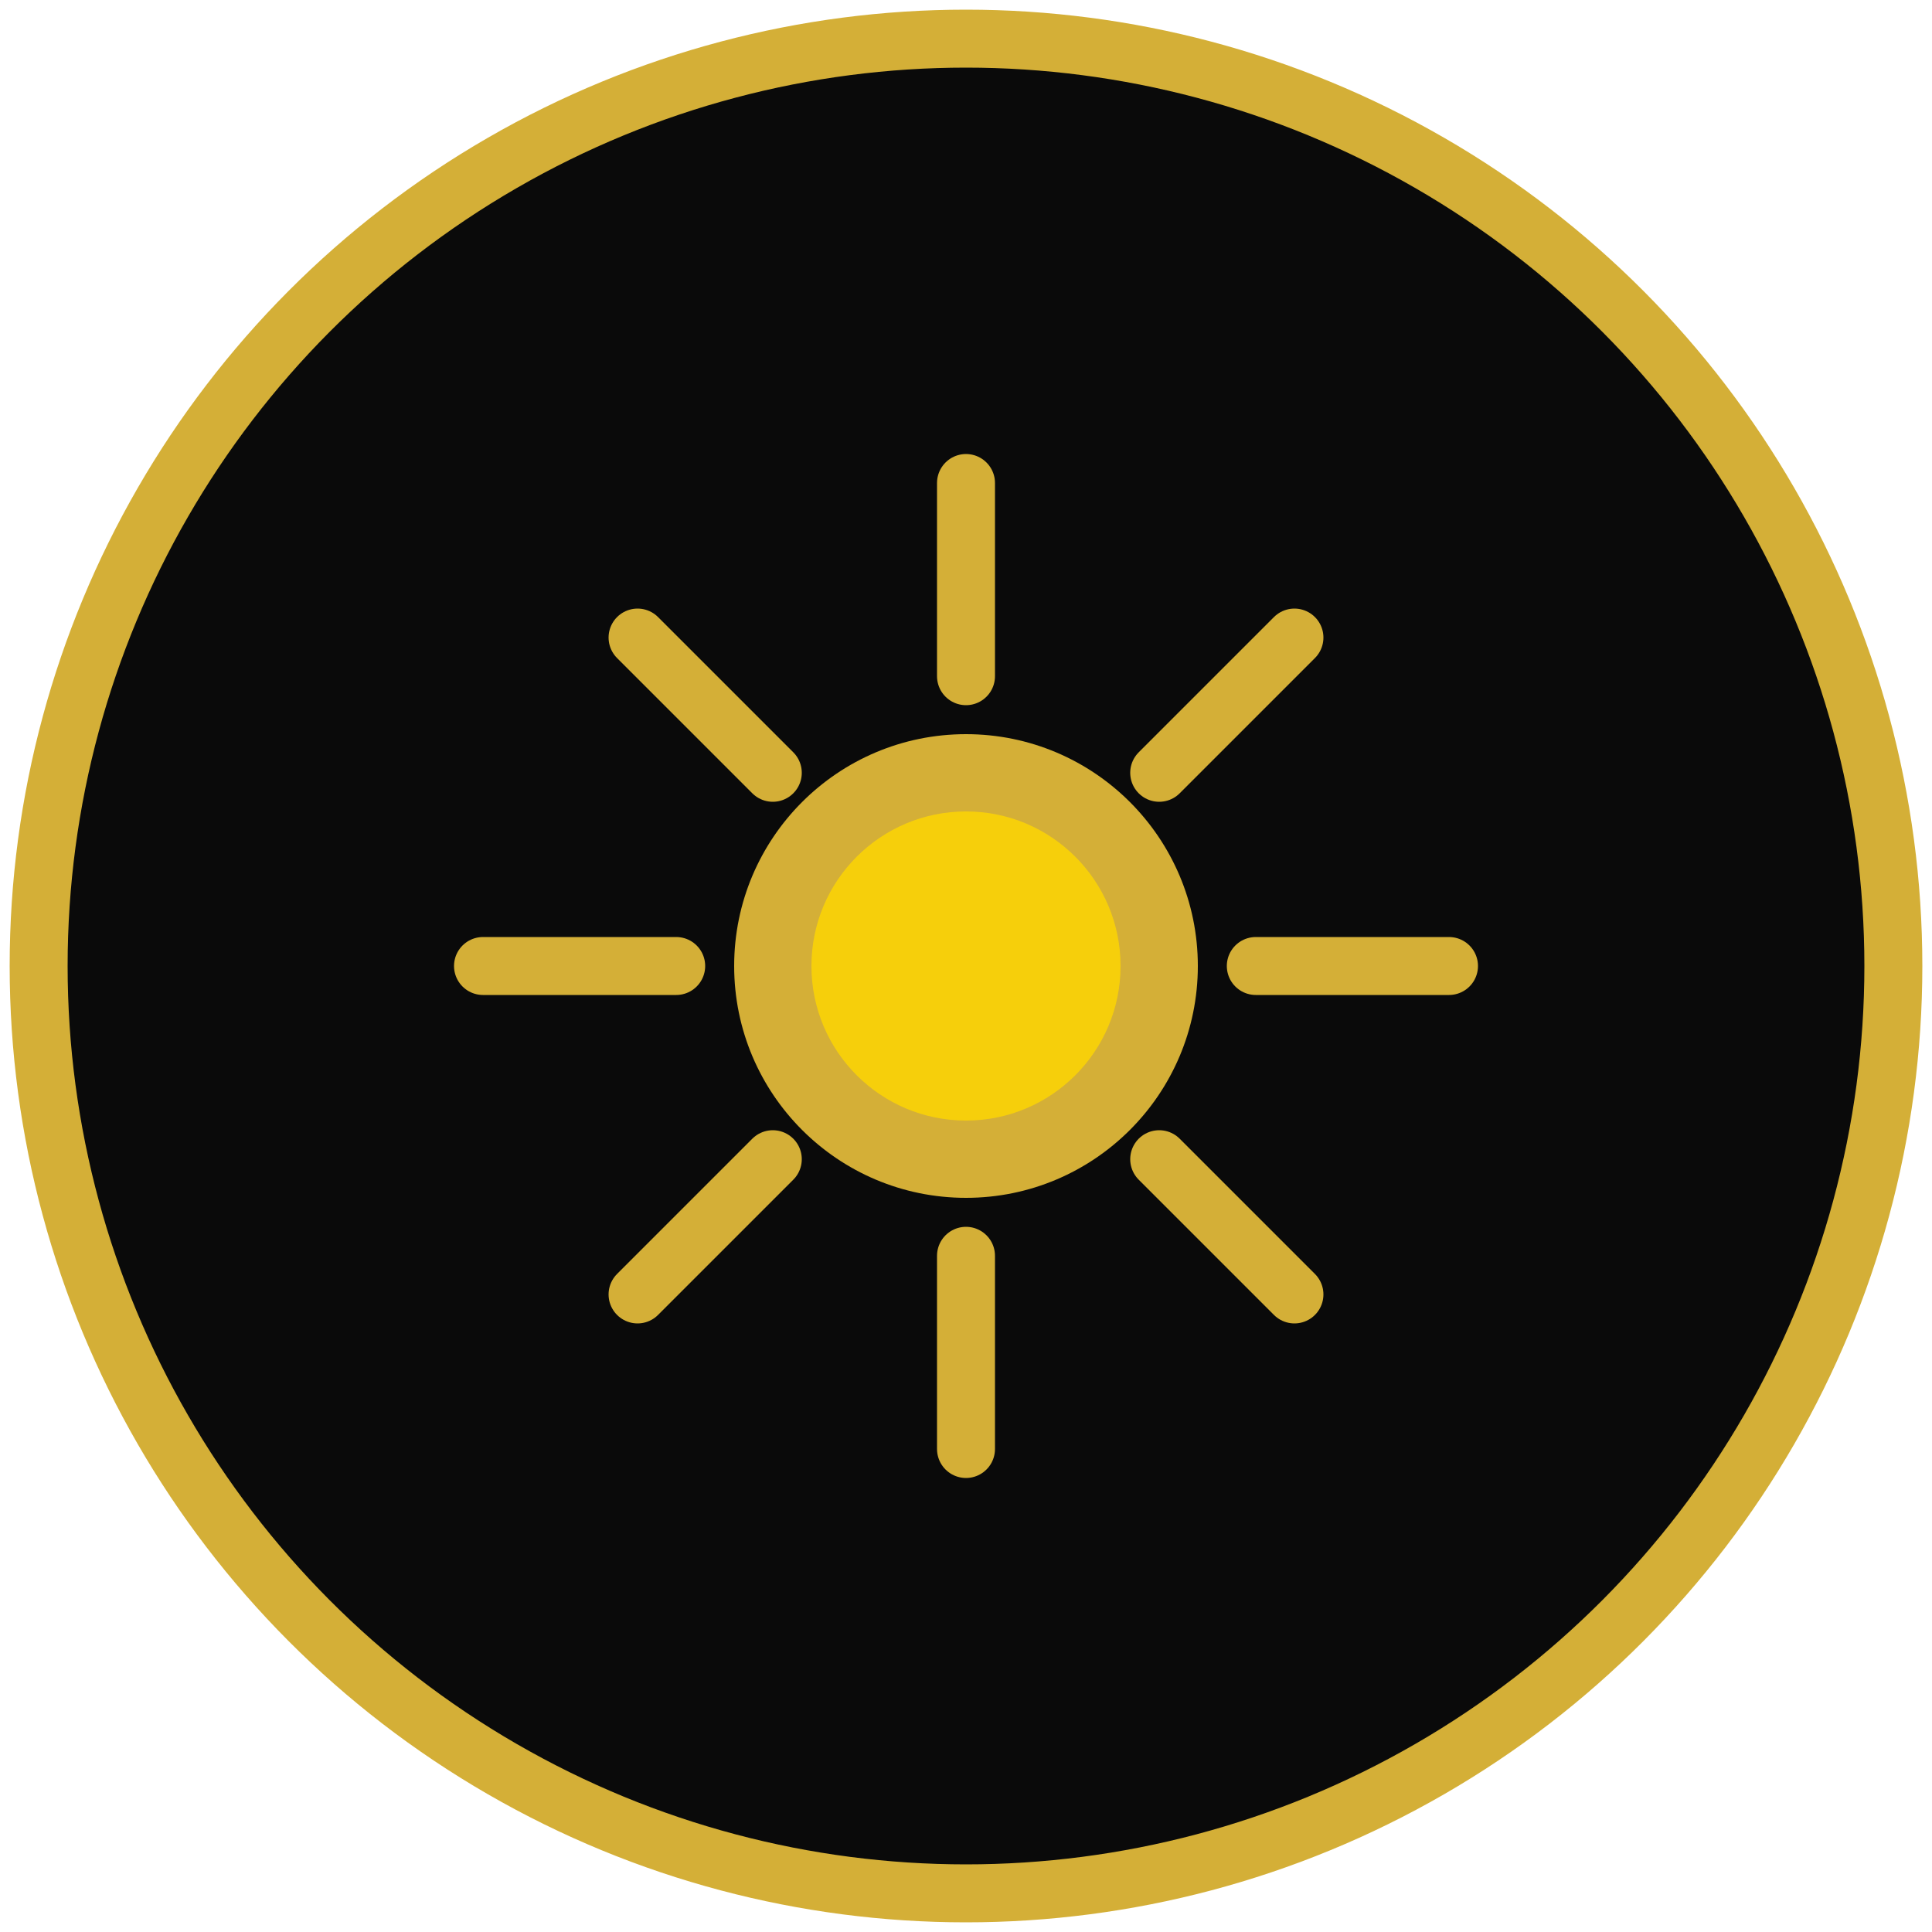
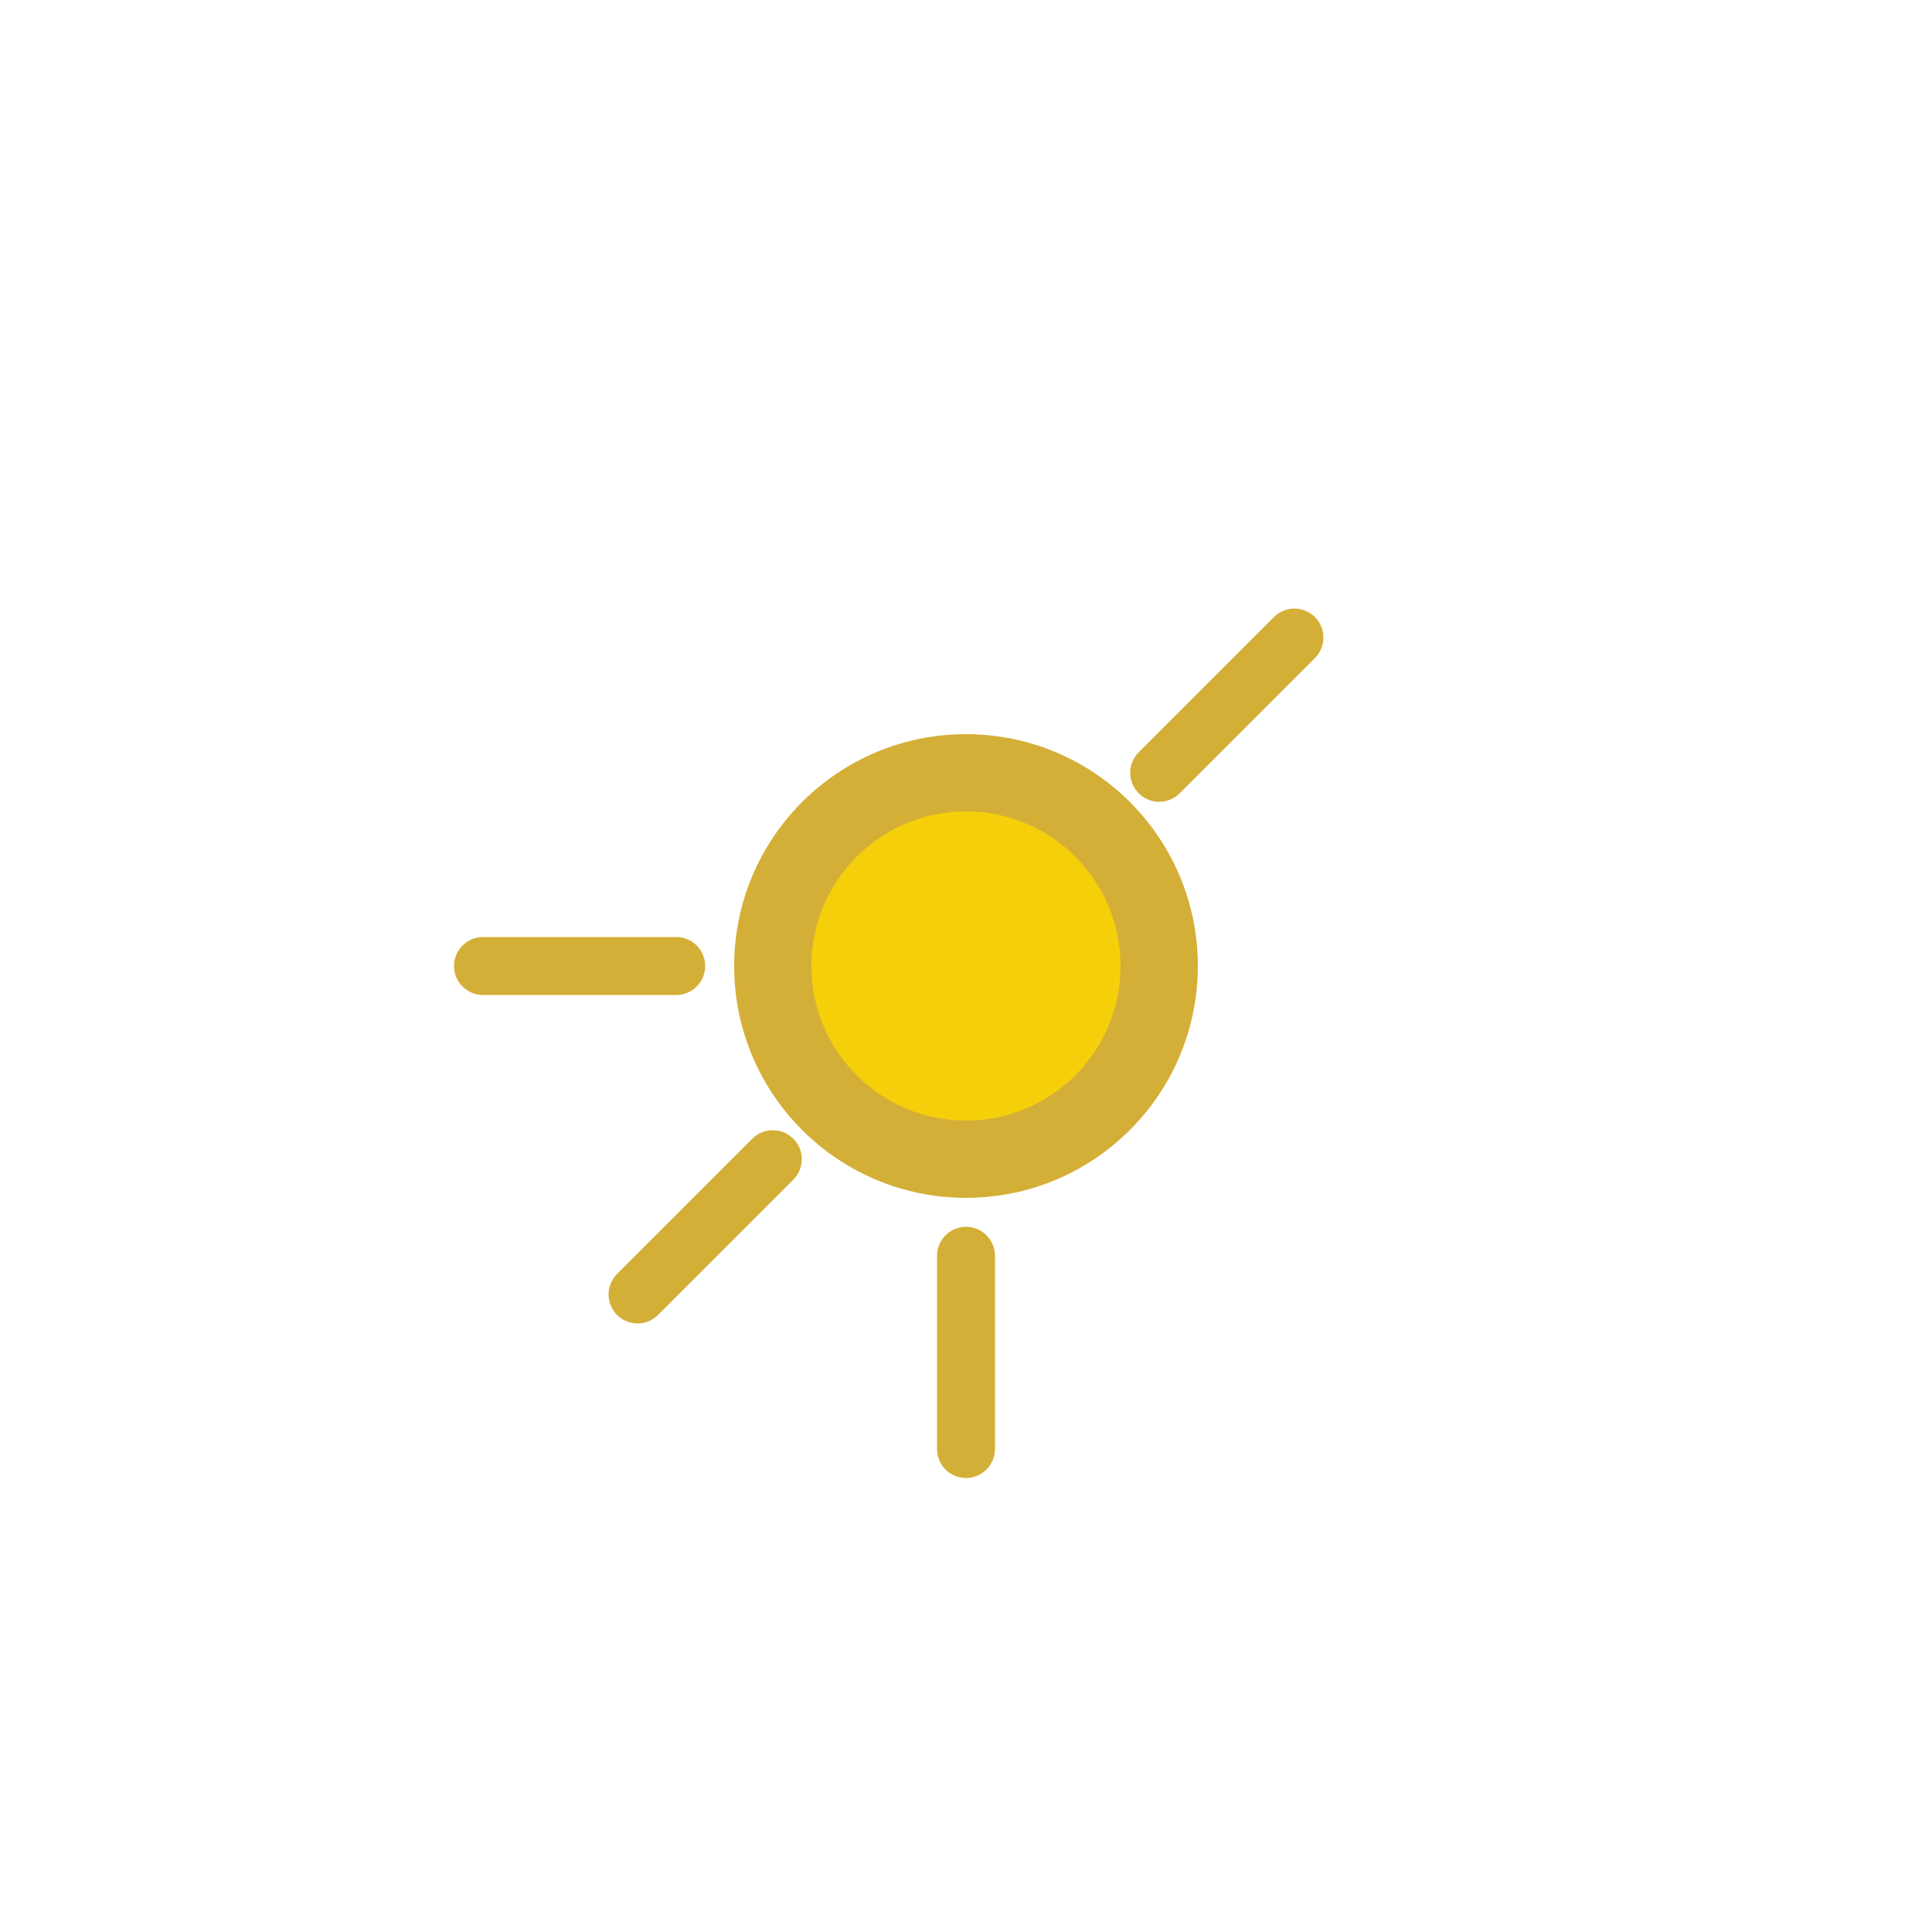
<svg xmlns="http://www.w3.org/2000/svg" width="100" height="100" viewBox="0 0 100 100" fill="none">
-   <circle cx="50" cy="50" r="48" fill="#0A0A0A" stroke="#D4AF37" stroke-width="3" />
-   <line x1="50" y1="25" x2="50" y2="35" stroke="#D4AF37" stroke-width="3" stroke-linecap="round" />
  <line x1="50" y1="65" x2="50" y2="75" stroke="#D4AF37" stroke-width="3" stroke-linecap="round" />
  <line x1="25" y1="50" x2="35" y2="50" stroke="#D4AF37" stroke-width="3" stroke-linecap="round" />
-   <line x1="65" y1="50" x2="75" y2="50" stroke="#D4AF37" stroke-width="3" stroke-linecap="round" />
-   <line x1="33" y1="33" x2="40" y2="40" stroke="#D4AF37" stroke-width="3" stroke-linecap="round" />
-   <line x1="60" y1="60" x2="67" y2="67" stroke="#D4AF37" stroke-width="3" stroke-linecap="round" />
  <line x1="67" y1="33" x2="60" y2="40" stroke="#D4AF37" stroke-width="3" stroke-linecap="round" />
  <line x1="40" y1="60" x2="33" y2="67" stroke="#D4AF37" stroke-width="3" stroke-linecap="round" />
  <circle cx="50" cy="50" r="12" fill="#D4AF37" />
  <circle cx="50" cy="50" r="8" fill="#FFD700" opacity="0.8" />
</svg>